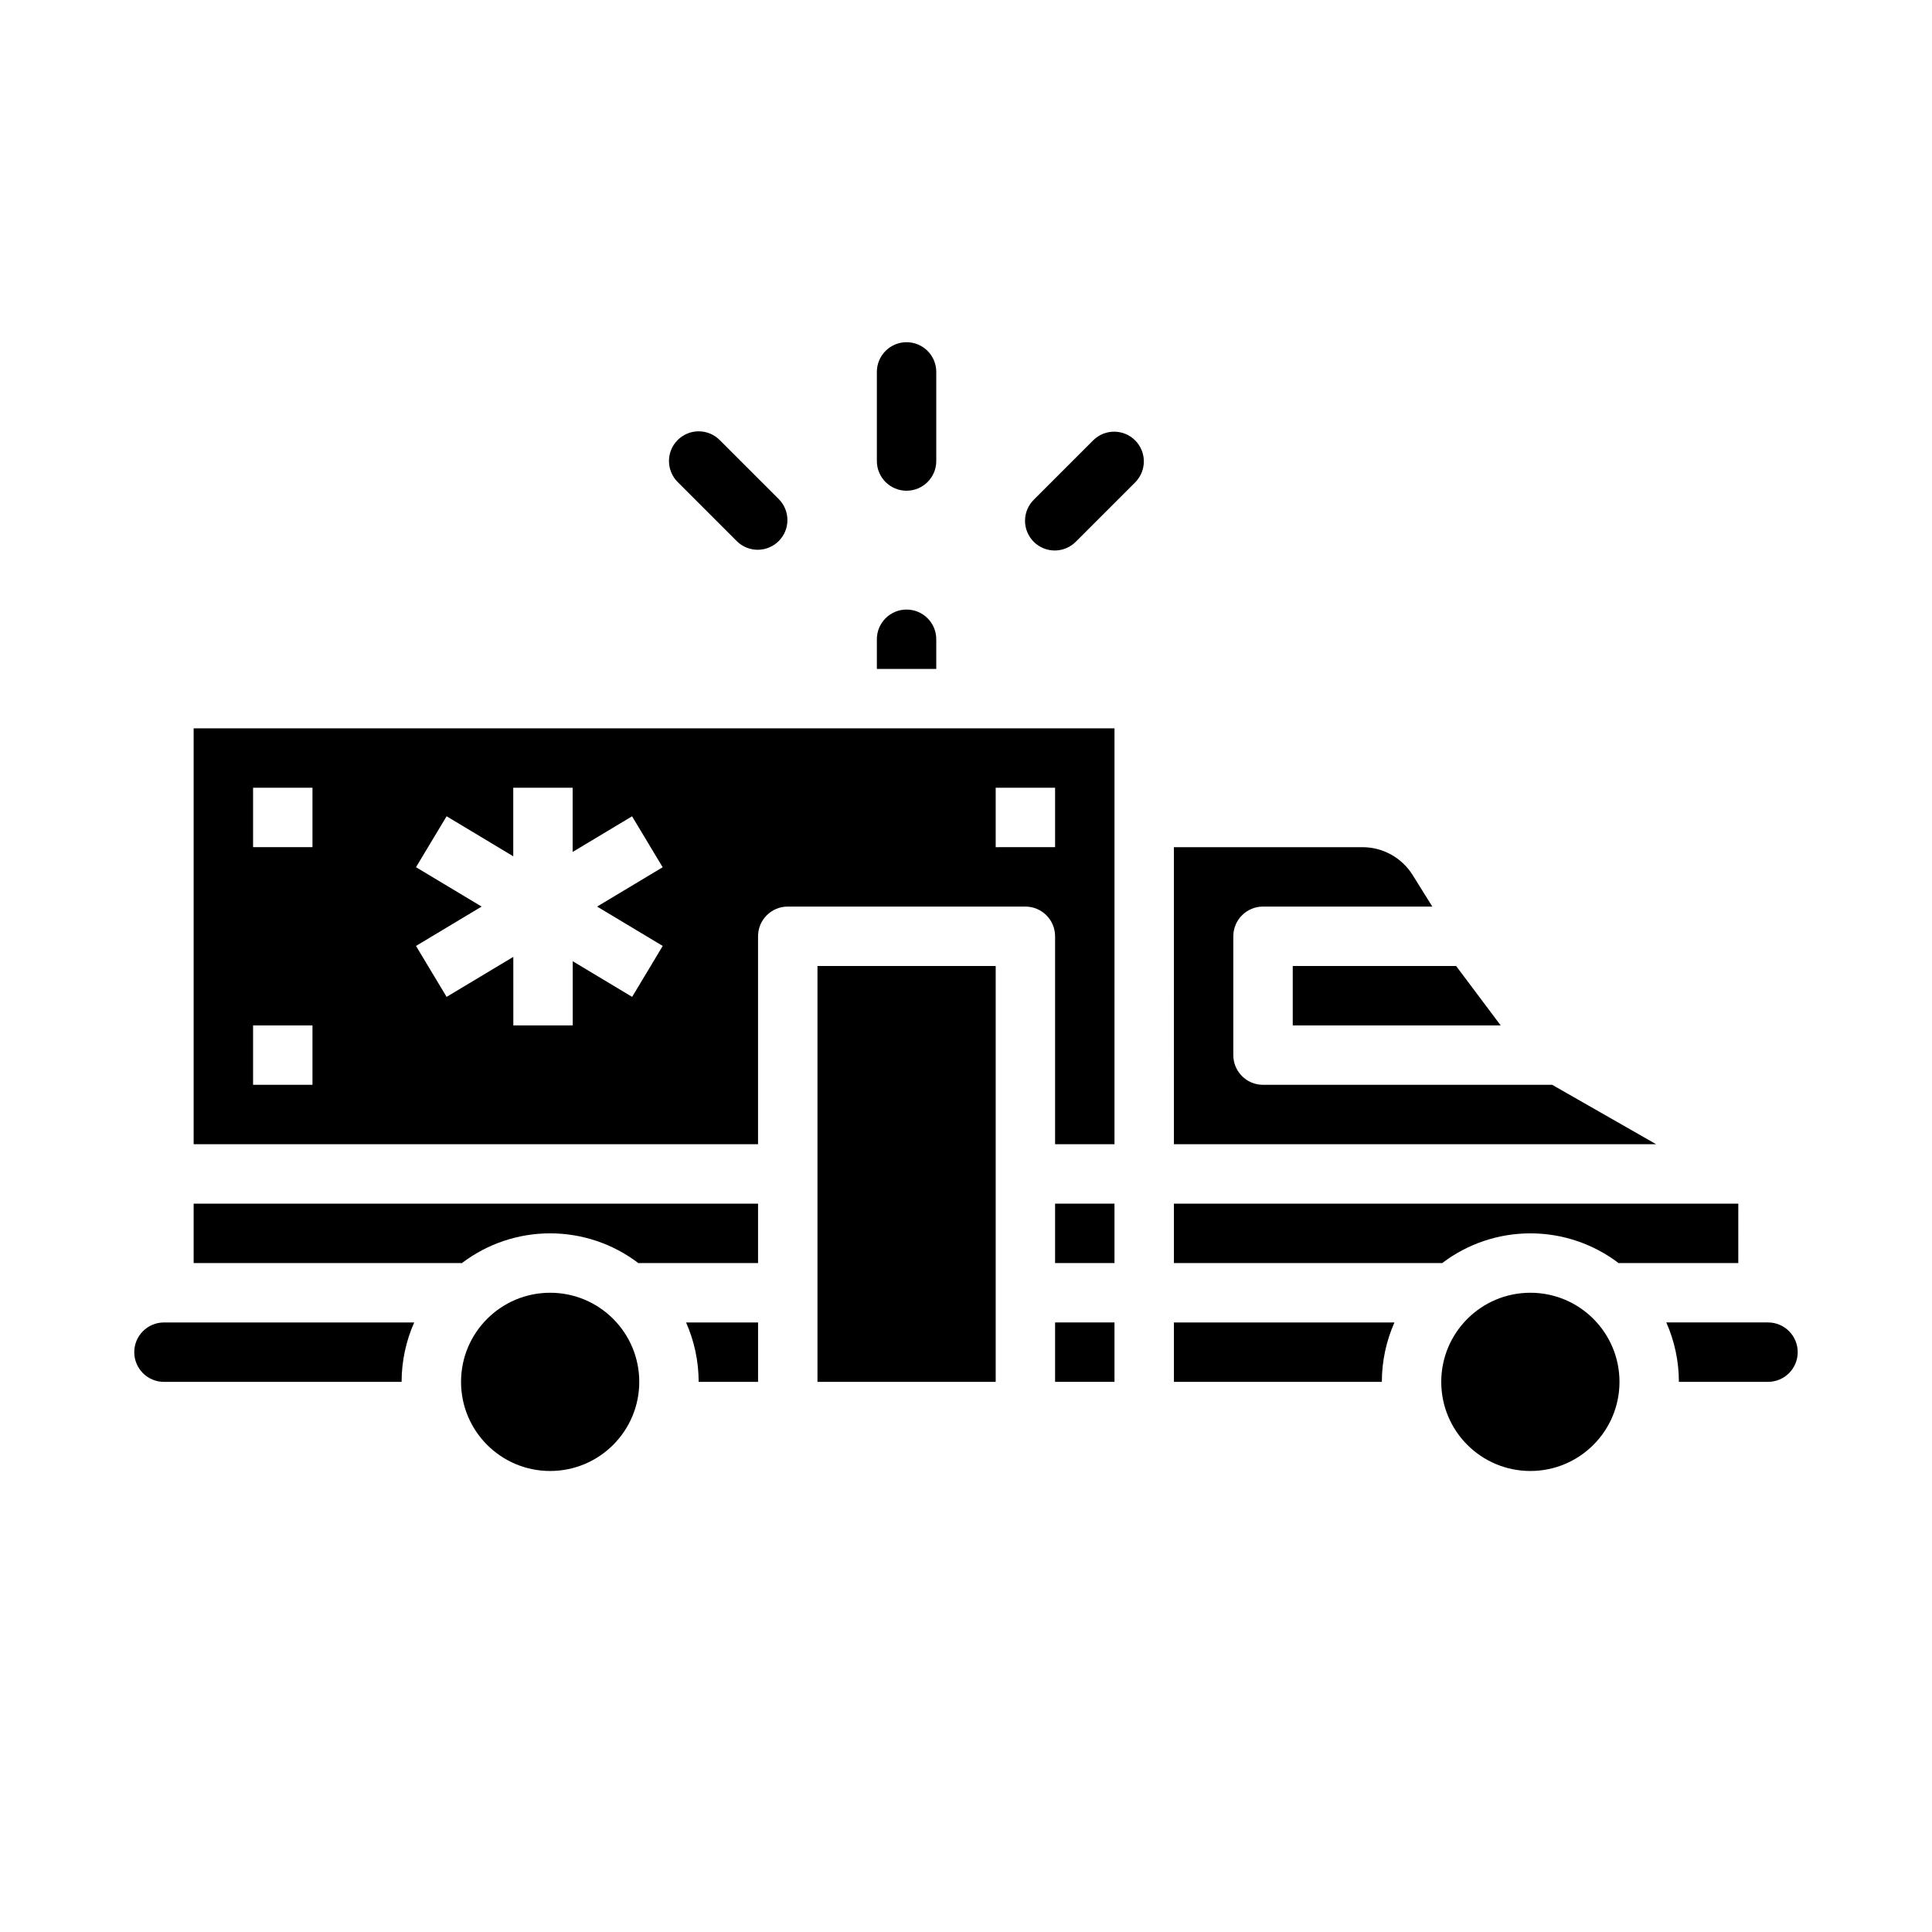
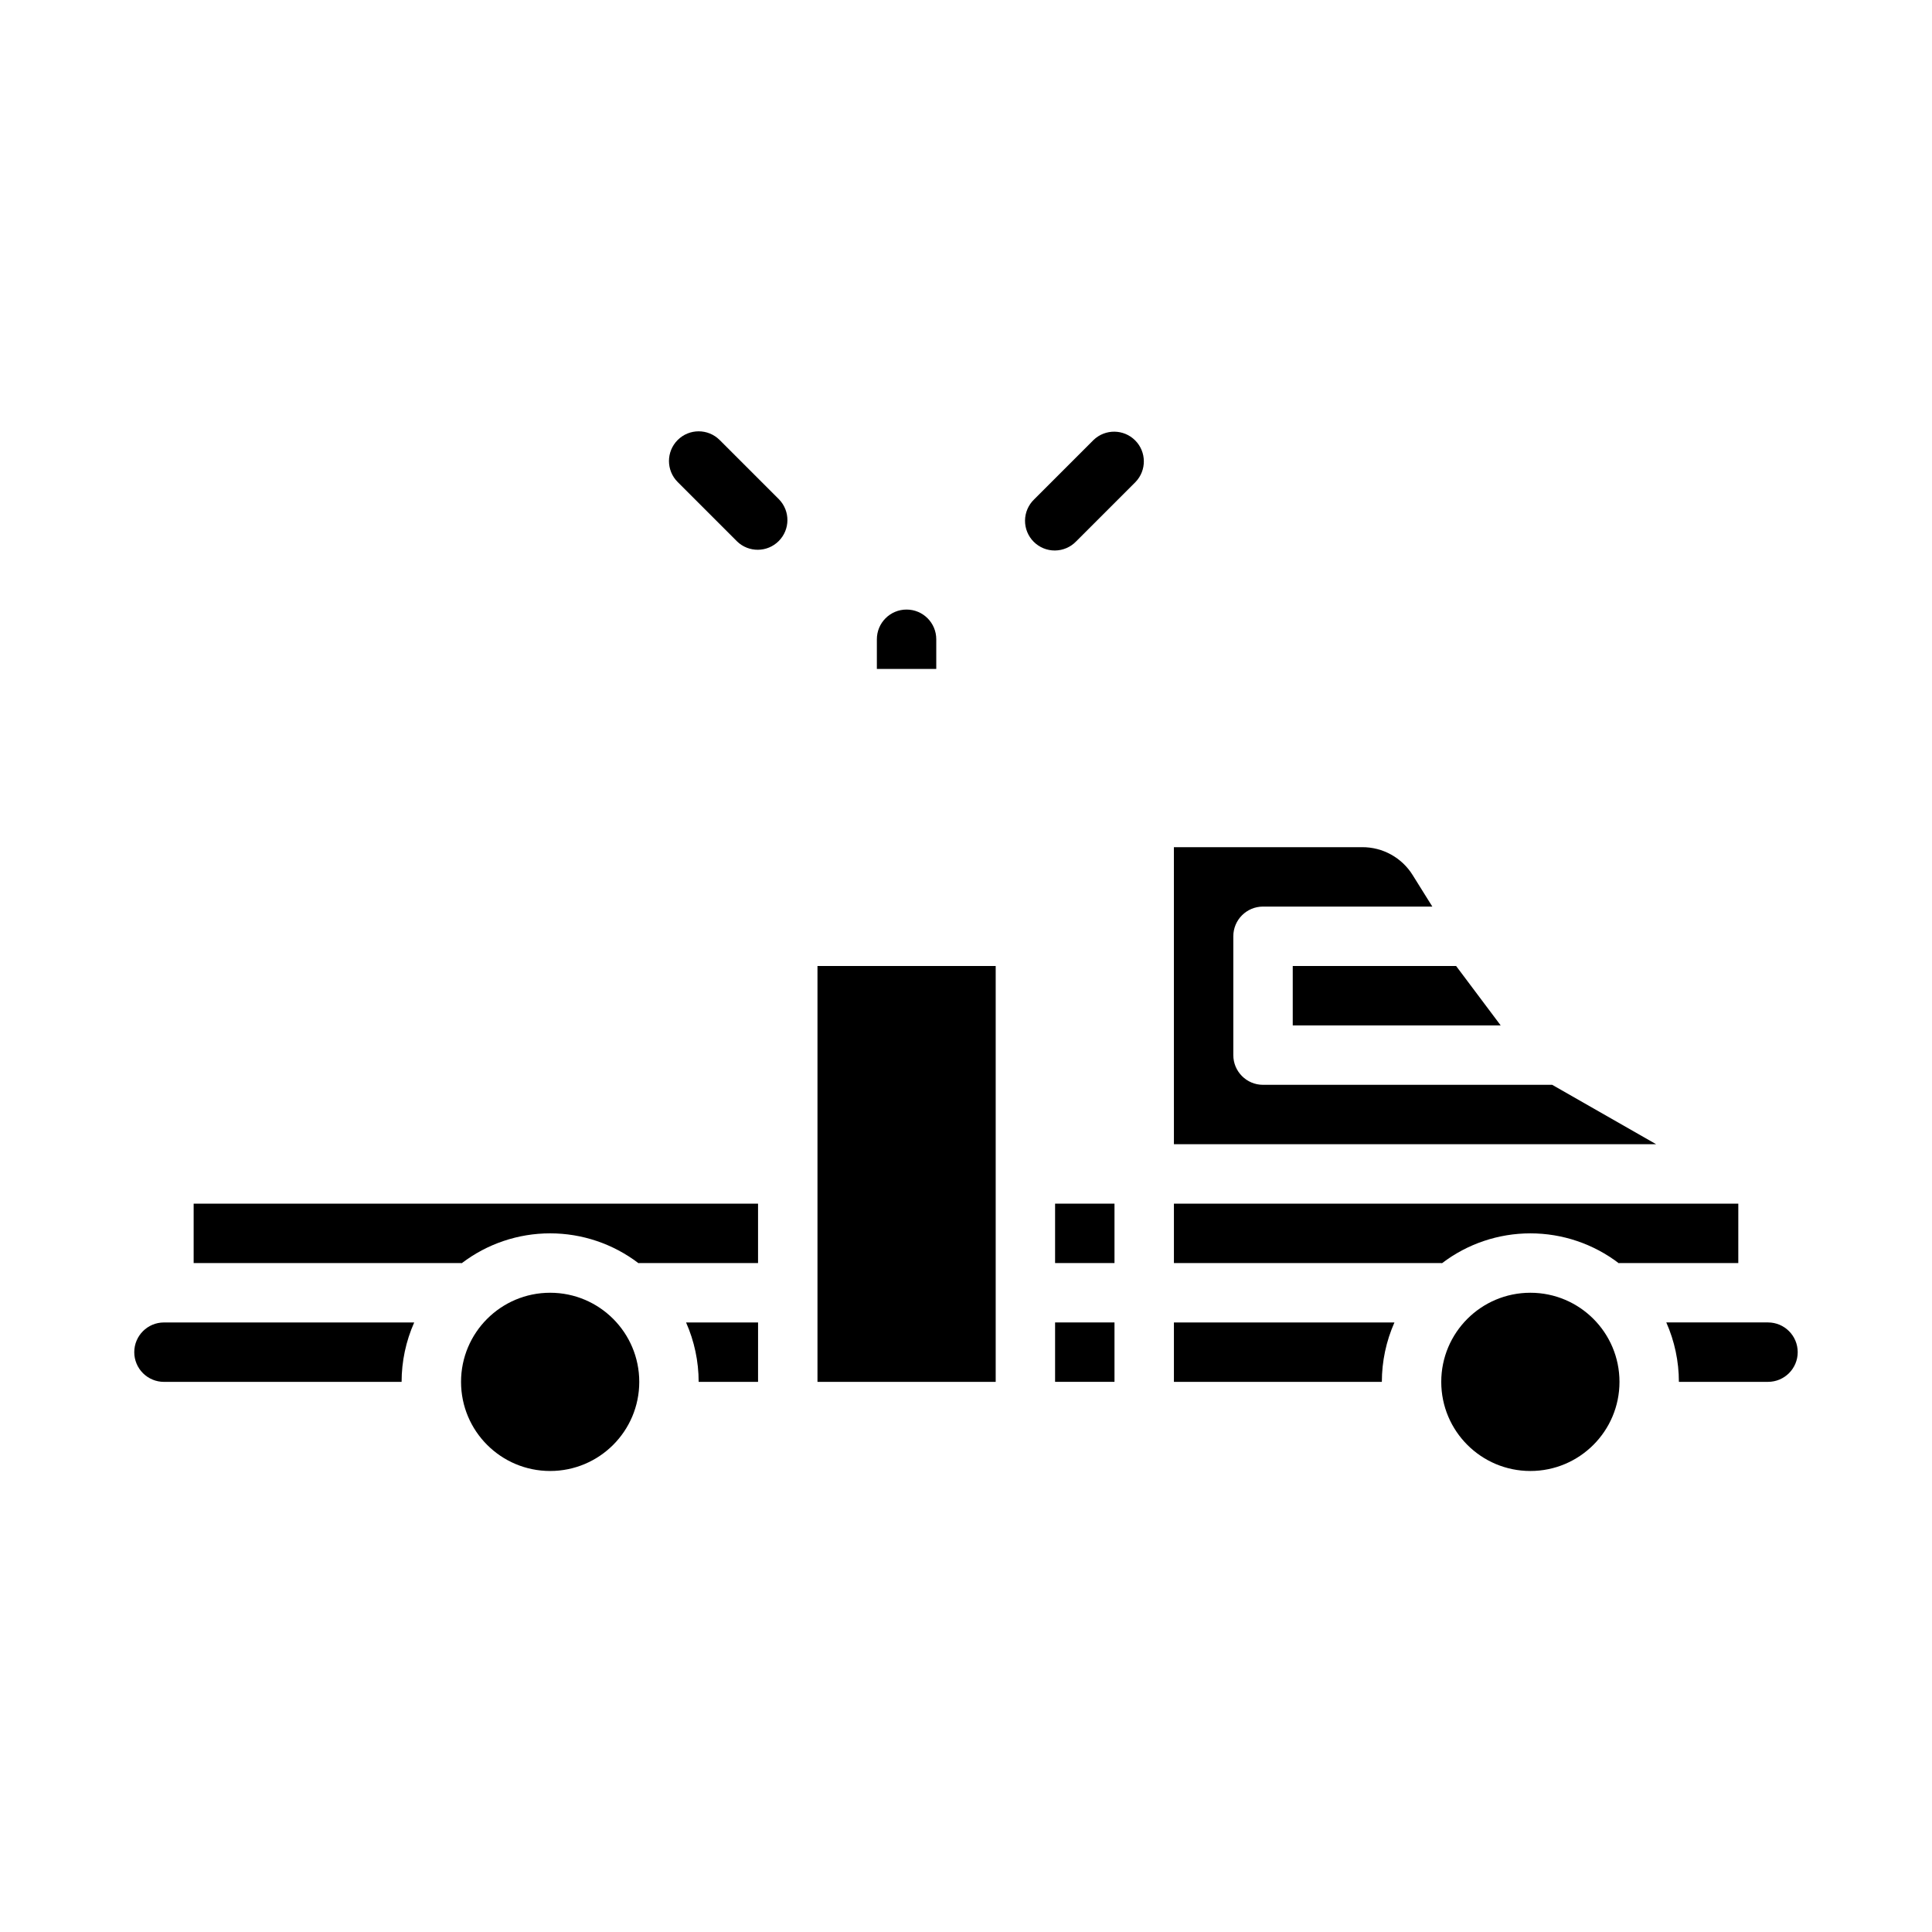
<svg xmlns="http://www.w3.org/2000/svg" fill="#000000" width="800px" height="800px" version="1.1" viewBox="144 144 512 512">
  <g>
    <path d="m423.61 462.98h15.742v15.742h-15.742z" />
    <path d="m179.58 502.34c0 2.086 0.828 4.09 2.305 5.566 1.477 1.477 3.481 2.305 5.566 2.305h62.977c0.004-5.422 1.141-10.785 3.34-15.746h-66.316c-4.348 0-7.871 3.527-7.871 7.875z" />
    <path d="m423.61 494.46h15.742v15.742h-15.742z" />
-     <path d="m392.12 313.41c0-4.348-3.523-7.871-7.871-7.871s-7.871 3.523-7.871 7.871v7.871h15.742z" />
+     <path d="m392.12 313.41c0-4.348-3.523-7.871-7.871-7.871s-7.871 3.523-7.871 7.871v7.871h15.742" />
    <path d="m329.15 510.21h15.742l0.004-15.746h-19.082c2.195 4.961 3.332 10.324 3.336 15.746z" />
    <path d="m195.32 478.72h70.848c0.07 0 0.125 0.039 0.195 0.039h0.004c6.731-5.133 14.957-7.91 23.418-7.91 8.465 0 16.691 2.777 23.422 7.91 0.07 0 0.125-0.039 0.195-0.039h31.488v-15.742h-149.57z" />
    <path d="m360.64 400h47.23v110.21h-47.23z" />
    <path d="m455.1 447.23h127.8l-27.551-15.742h-76.637c-4.348 0-7.871-3.527-7.871-7.875v-31.488c0-4.348 3.523-7.871 7.871-7.871h44.871l-5.211-8.344c-2.871-4.625-7.941-7.426-13.383-7.398h-49.895z" />
    <path d="m455.1 510.21h55.105c0.004-5.422 1.141-10.785 3.336-15.746h-58.441z" />
    <path d="m573.18 510.21c0 13.043-10.574 23.617-23.617 23.617-13.043 0-23.617-10.574-23.617-23.617s10.574-23.617 23.617-23.617c13.043 0 23.617 10.574 23.617 23.617" />
    <path d="m604.67 462.98h-149.57v15.742h70.848c0.07 0 0.125 0.039 0.195 0.039h0.004c6.727-5.133 14.957-7.91 23.418-7.91 8.461 0 16.691 2.777 23.418 7.91 0.07 0 0.125-0.039 0.195-0.039h31.488z" />
    <path d="m313.41 510.21c0 13.043-10.574 23.617-23.617 23.617-13.043 0-23.613-10.574-23.613-23.617s10.57-23.617 23.613-23.617c13.043 0 23.617 10.574 23.617 23.617" />
    <path d="m612.54 494.46h-26.953c2.195 4.961 3.332 10.324 3.336 15.746h23.617c4.348 0 7.871-3.523 7.871-7.871 0-4.348-3.523-7.875-7.871-7.875z" />
    <path d="m486.59 400v15.742h55.105l-11.809-15.742z" />
-     <path d="m368.51 337.02h-173.19v110.21h149.57v-55.105c0-4.348 3.523-7.871 7.871-7.871h62.977c2.09 0 4.09 0.828 5.566 2.305 1.477 1.477 2.305 3.481 2.305 5.566v55.105h15.742l0.004-110.21zm-141.7 94.465h-15.742v-15.746h15.742zm0-62.977h-15.742v-15.746h15.742zm92.82 26.176-8.109 13.5-15.742-9.445v17h-15.742l-0.004-18.16-17.68 10.602-8.109-13.5 17.391-10.43-17.391-10.43 8.109-13.5 17.664 10.605v-18.164h15.742v17.012l15.742-9.445 8.109 13.5-17.371 10.422zm88.238-41.922h15.742v15.742l-15.742 0.004z" />
-     <path d="m392.12 242.56c0-4.348-3.523-7.871-7.871-7.871s-7.871 3.523-7.871 7.871v23.617c0 4.348 3.523 7.871 7.871 7.871s7.871-3.523 7.871-7.871z" />
    <path d="m323.59 260.61c-3.074 3.074-3.074 8.055 0 11.129l15.742 15.742v0.004c3.09 2.984 8 2.941 11.035-0.098 3.039-3.035 3.078-7.945 0.098-11.035l-15.742-15.742h-0.004c-3.074-3.074-8.055-3.074-11.129 0z" />
    <path d="m433.79 260.61-15.742 15.742c-1.52 1.469-2.387 3.484-2.406 5.594-0.016 2.113 0.812 4.144 2.309 5.637 1.492 1.492 3.523 2.324 5.633 2.305 2.113-0.02 4.129-0.883 5.594-2.402l15.746-15.746c2.981-3.086 2.938-7.996-0.098-11.035-3.035-3.035-7.945-3.078-11.035-0.094z" />
  </g>
</svg>